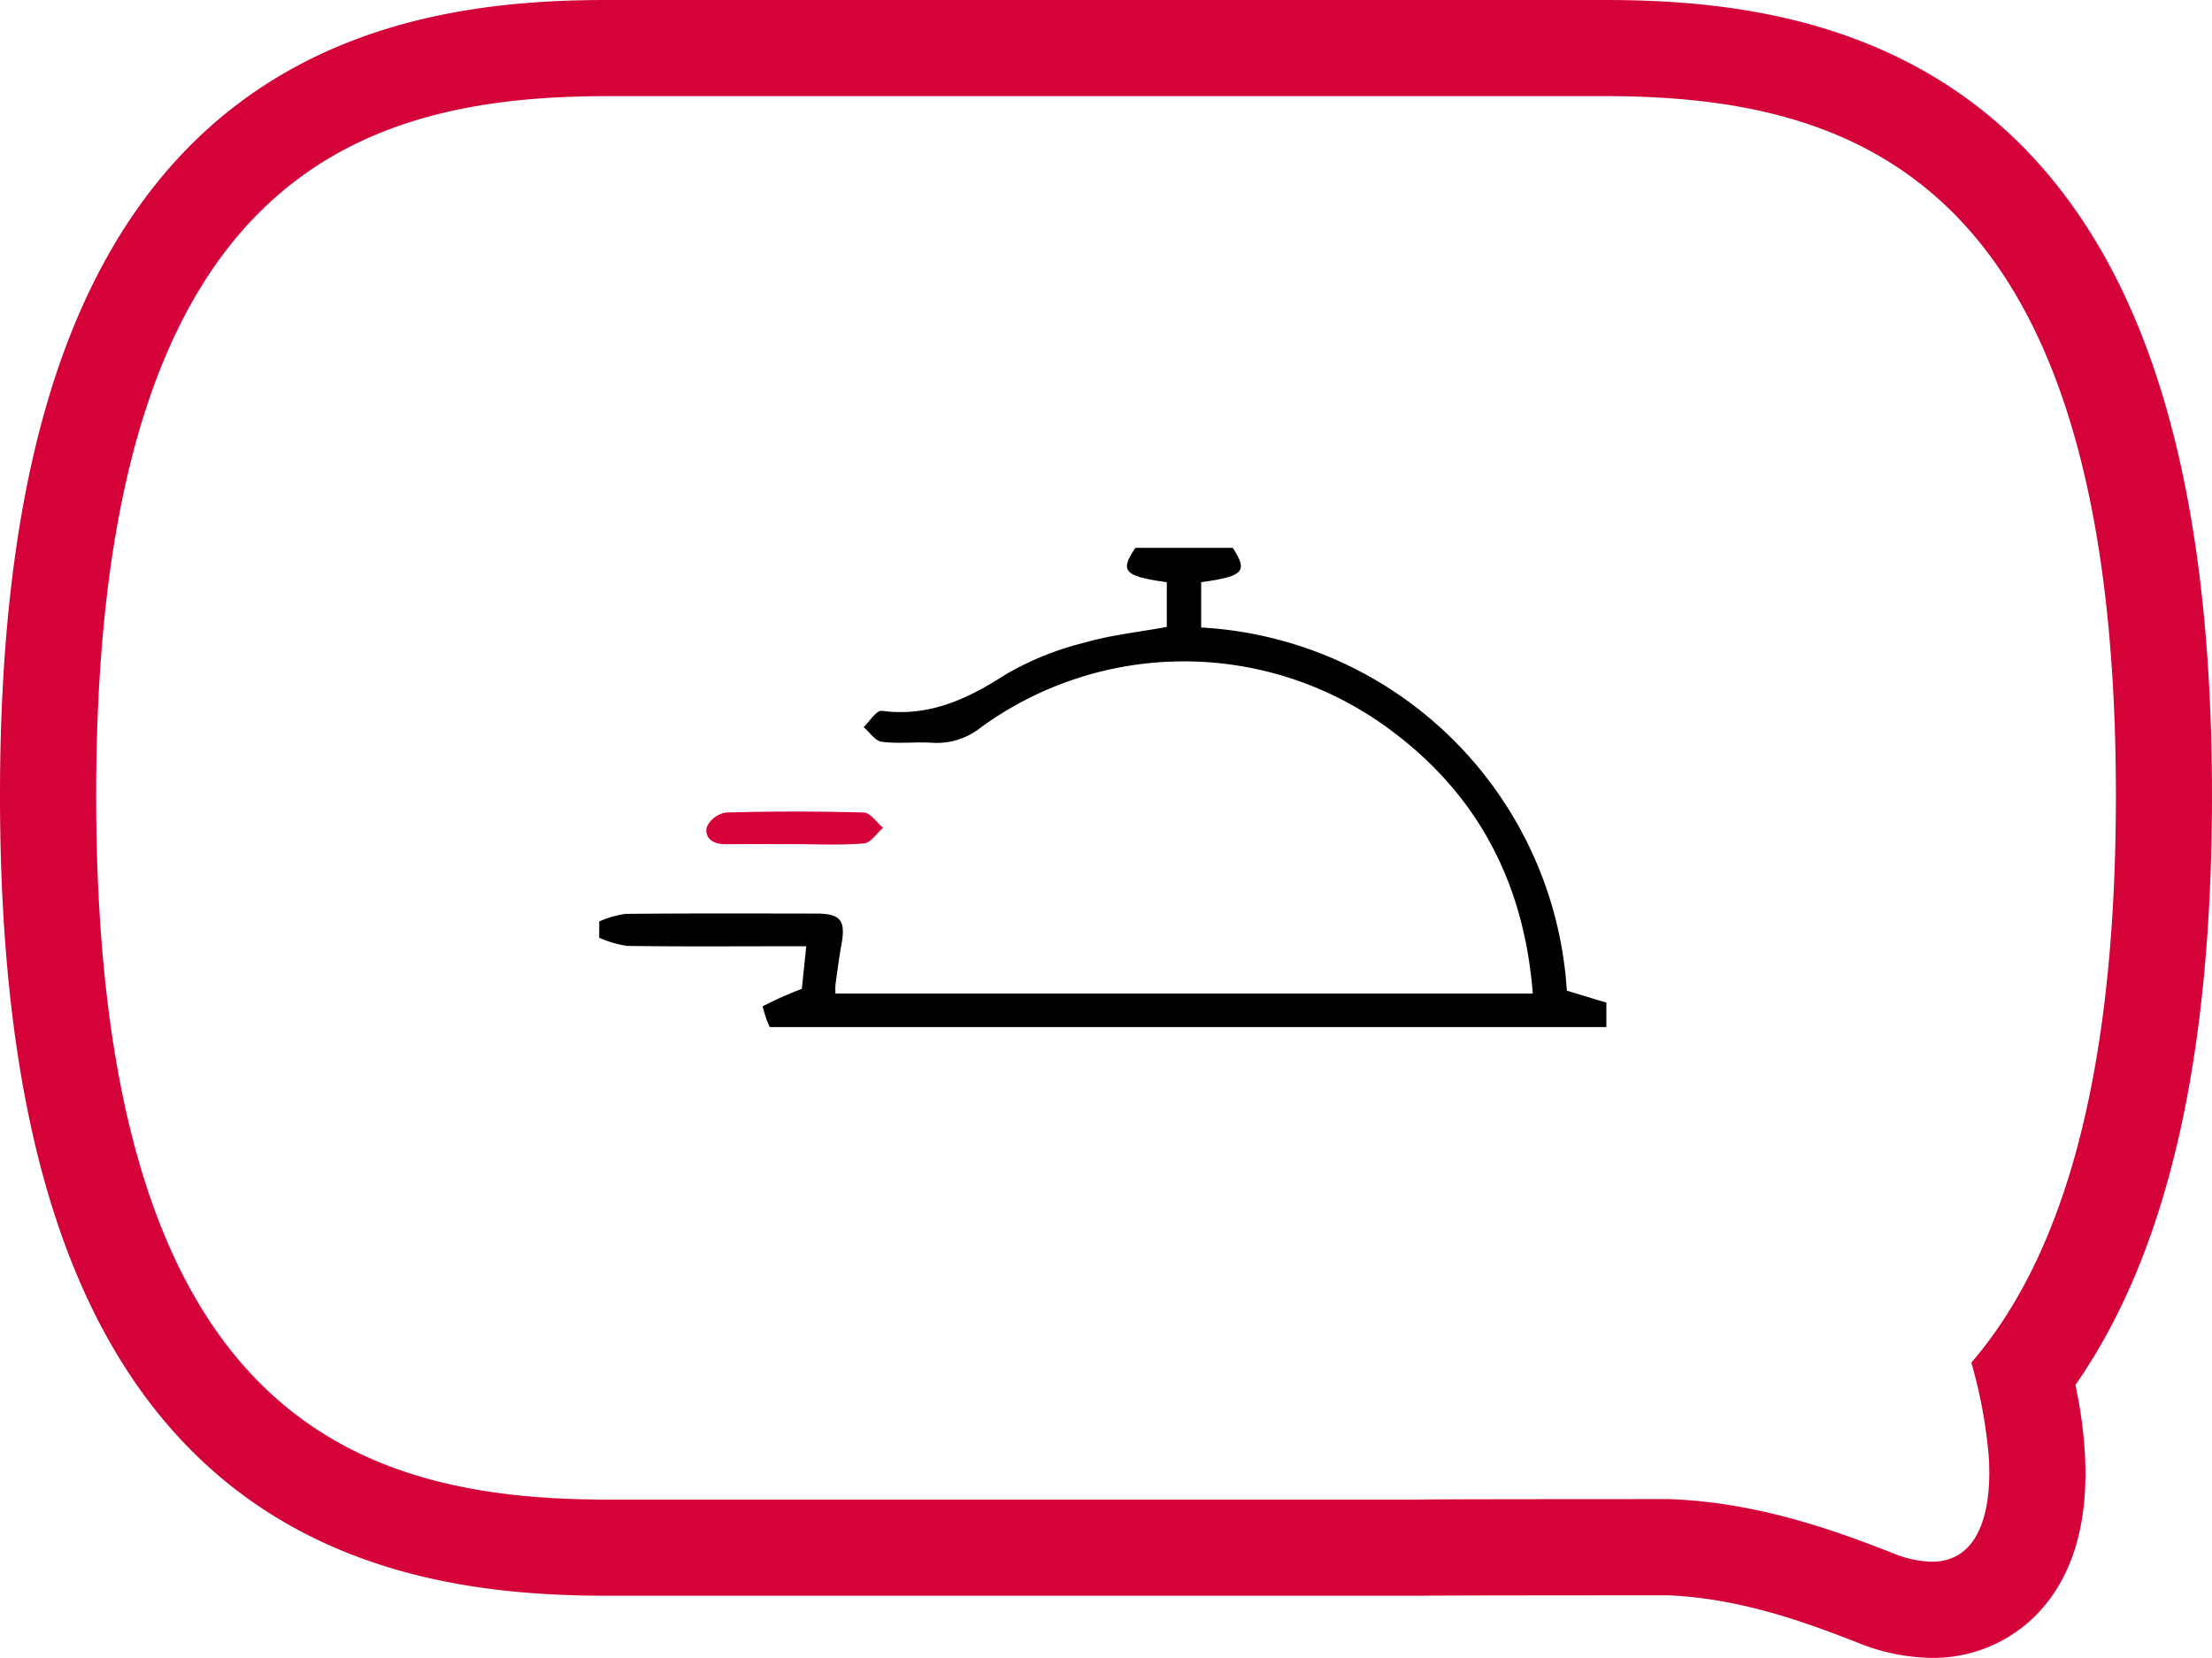
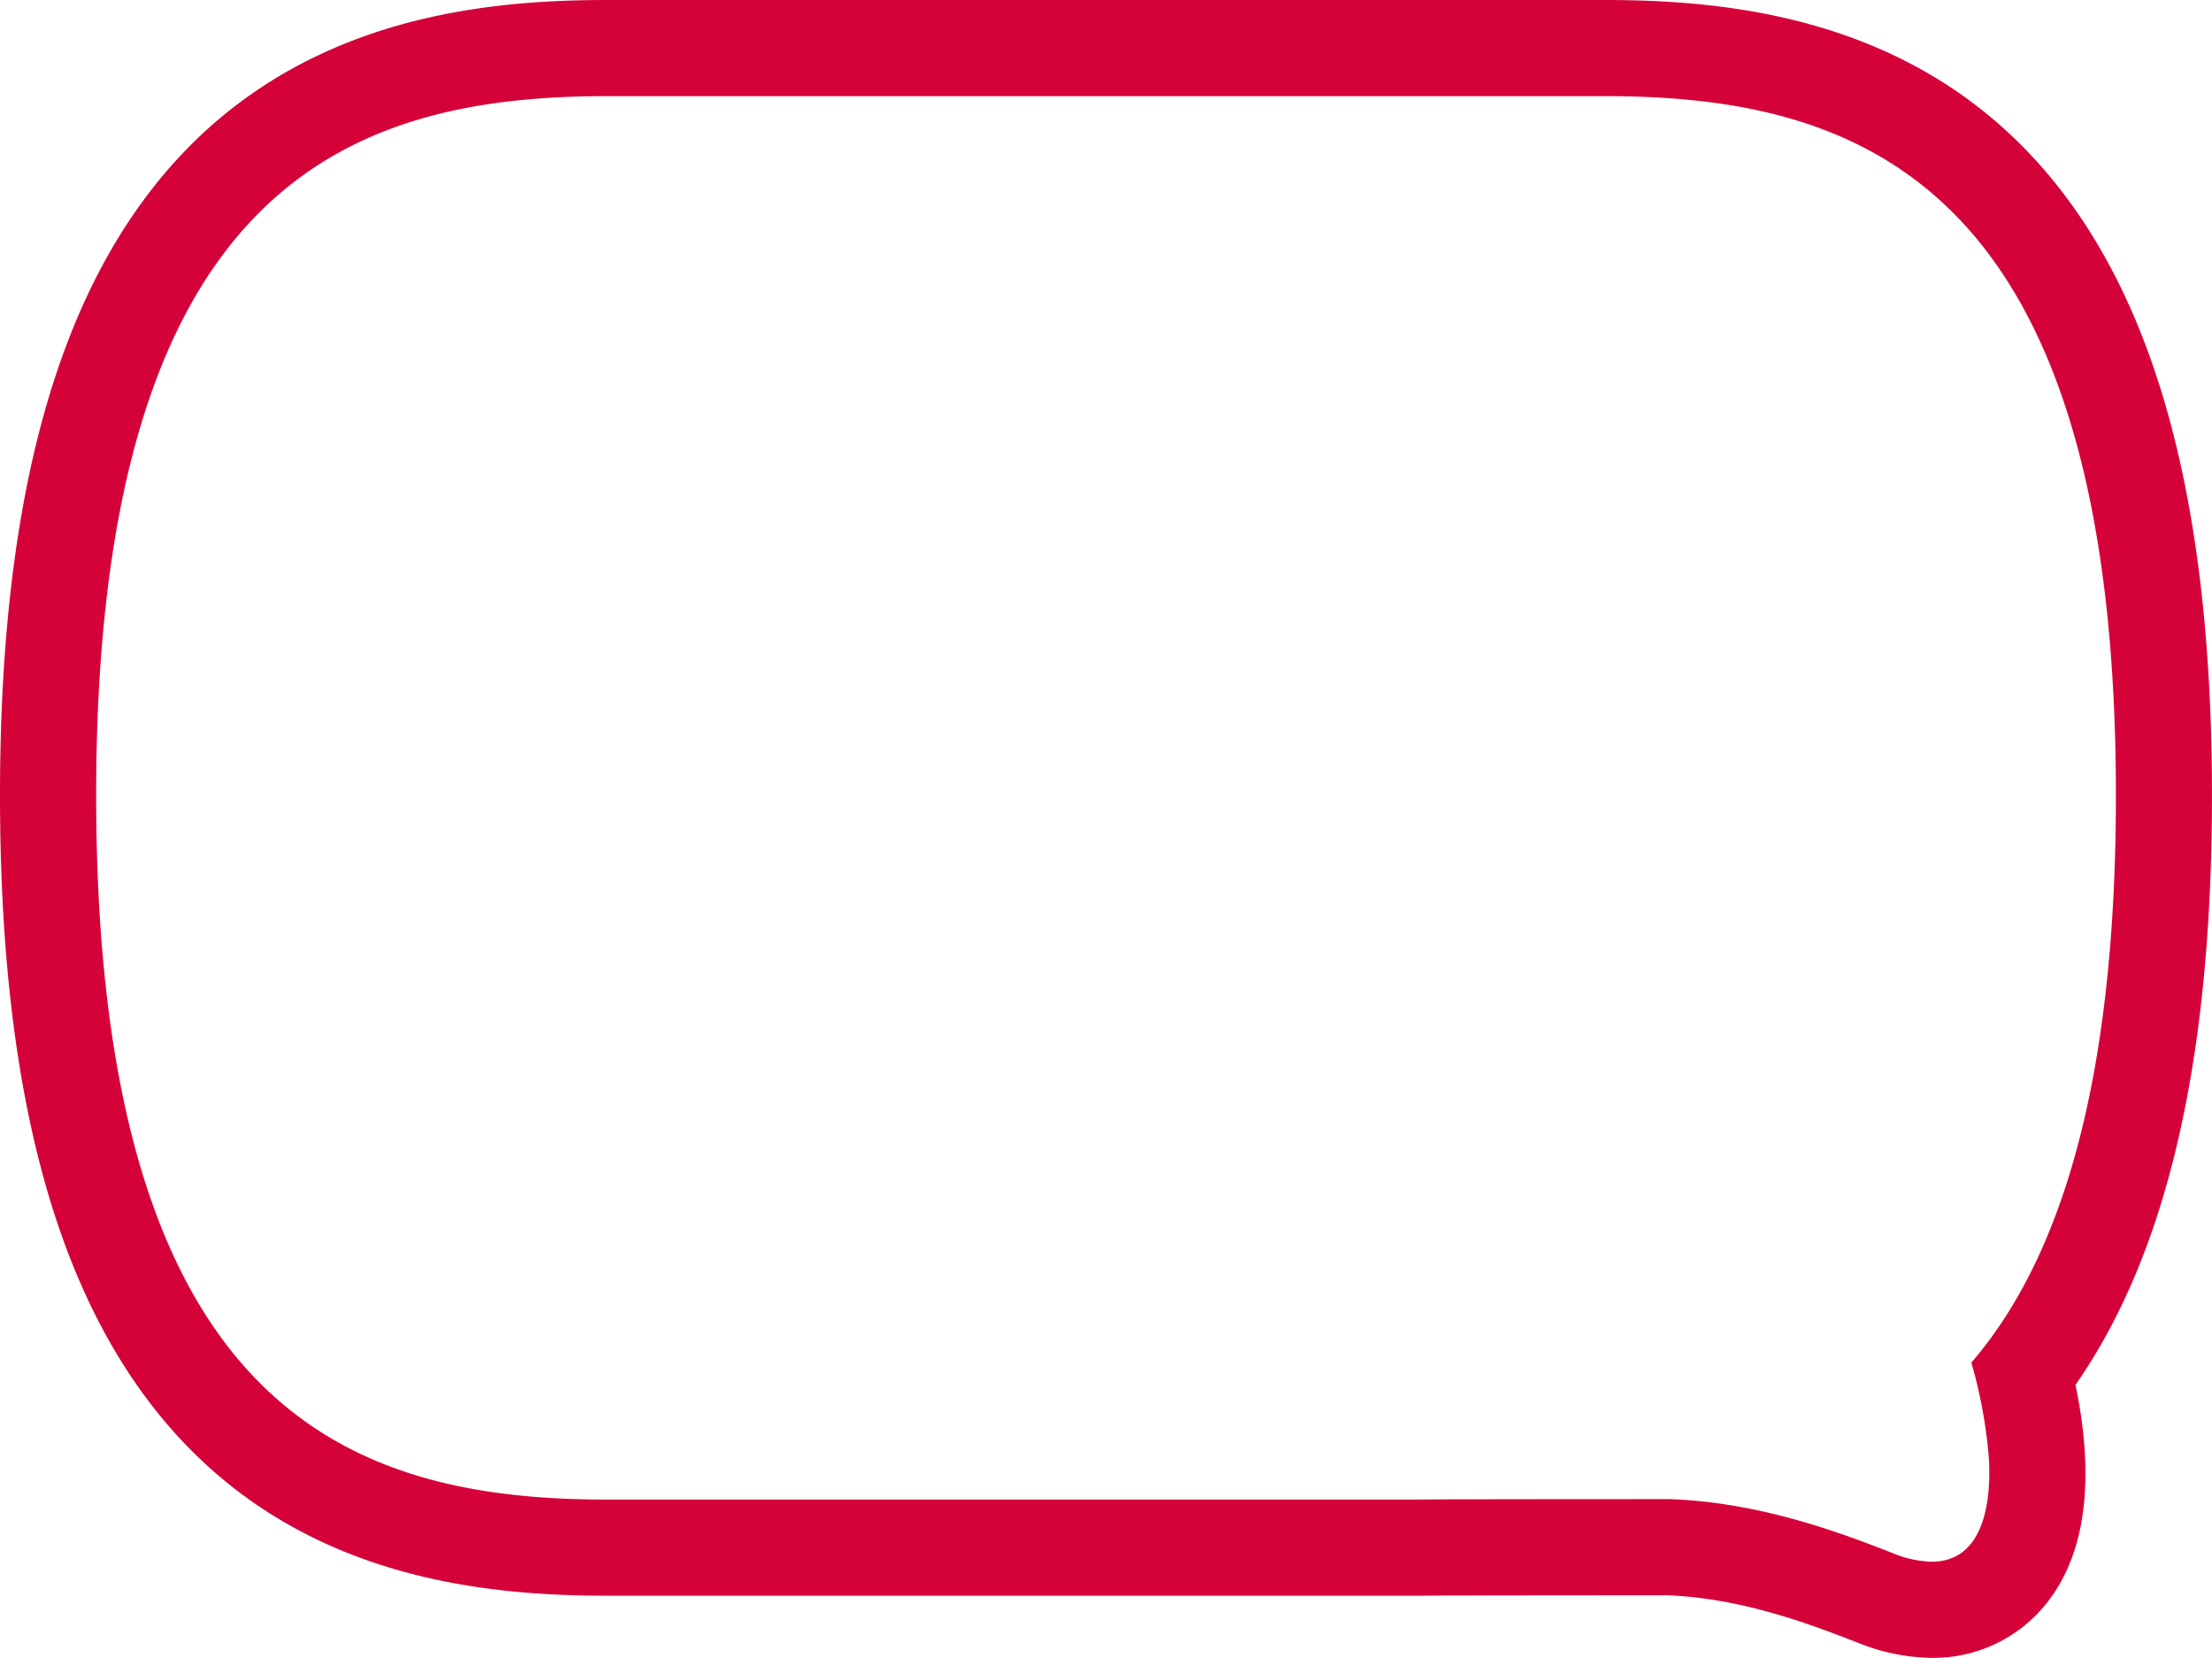
<svg xmlns="http://www.w3.org/2000/svg" id="Grupo_271" data-name="Grupo 271" width="151.377" height="113.46" viewBox="0 0 151.377 113.46">
  <path id="Trazado_5954" data-name="Trazado 5954" d="M109.8,6.579c17.3,0,35,5.693,35,47.846,0,20.027-3.92,31.889-9.892,38.831a33.145,33.145,0,0,1,1.2,6.558c.186,3.306-.5,7.068-3.915,7.068a7.34,7.34,0,0,1-2.624-.572c-3.414-1.327-8.971-3.487-15.318-3.711-.284,0-16.273,0-17.1.032H41.581c-17.3,0-35-5.722-35-48.206,0-42.153,17.7-47.846,35-47.846ZM109.8,0H41.581C33.53,0,21.8,1.045,12.9,10.08,4.221,18.9,0,33.406,0,54.425c0,21.16,4.216,35.759,12.888,44.633,8.893,9.1,20.635,10.152,28.693,10.152H97.274l.1,0c.966-.021,10.481-.028,16.758-.028,5.193.206,9.922,2.045,13.059,3.264a13.87,13.87,0,0,0,5.007,1.018,9.894,9.894,0,0,0,7.278-3.071c2.393-2.532,3.471-6.214,3.2-10.945a30.989,30.989,0,0,0-.645-4.662c6.282-9.015,9.344-22.27,9.344-40.357,0-21.019-4.221-35.525-12.9-44.345C129.581,1.045,117.848,0,109.8,0" fill="#d5023a" />
  <g id="PII06U.tif" transform="translate(-141 -302.509)">
    <g id="Grupo_2002" data-name="Grupo 2002" transform="translate(182 340)">
-       <path id="Trazado_8837" data-name="Trazado 8837" d="M225.36,340c1.052,1.625.764,1.948-2.159,2.354v3.1a26.55,26.55,0,0,1,25.024,24.853l2.706.822V372.8q-28.629,0-57.257,0a7.251,7.251,0,0,1-.481-1.42,24.806,24.806,0,0,1,2.681-1.194l.3-2.915h-1.6c-3.556,0-7.112.028-10.667-.026a7.368,7.368,0,0,1-1.9-.56v-1.112a6.918,6.918,0,0,1,1.788-.518c4.351-.044,8.7-.028,13.053-.022,1.682,0,2.038.463,1.737,2.118-.165.908-.281,1.826-.41,2.74a4.934,4.934,0,0,0,0,.613h47.721c-.613-7.831-3.989-14.03-10.365-18.485a23.615,23.615,0,0,0-27.415.282,4.811,4.811,0,0,1-3.312,1.043c-1.153-.073-2.326.079-3.464-.068-.449-.058-.828-.656-1.239-1.008.417-.391.884-1.16,1.242-1.112,3.234.432,5.861-.8,8.5-2.5a20.436,20.436,0,0,1,5.37-2.164c1.8-.523,3.7-.721,5.635-1.076v-3.062c-2.928-.408-3.234-.754-2.145-2.353Z" transform="translate(-182 -340)" />
-       <path id="Trazado_8838" data-name="Trazado 8838" d="M214.482,407.18c-1.573,0-3.146-.012-4.718.005-.82.009-1.49-.339-1.339-1.155a1.745,1.745,0,0,1,1.319-1.014q4.714-.135,9.433,0c.45.013.882.68,1.322,1.045-.433.372-.842,1.026-1.3,1.065C217.634,407.263,216.054,407.18,214.482,407.18Z" transform="translate(-201.065 -386.897)" fill="#d5023a" />
-     </g>
+       </g>
  </g>
</svg>